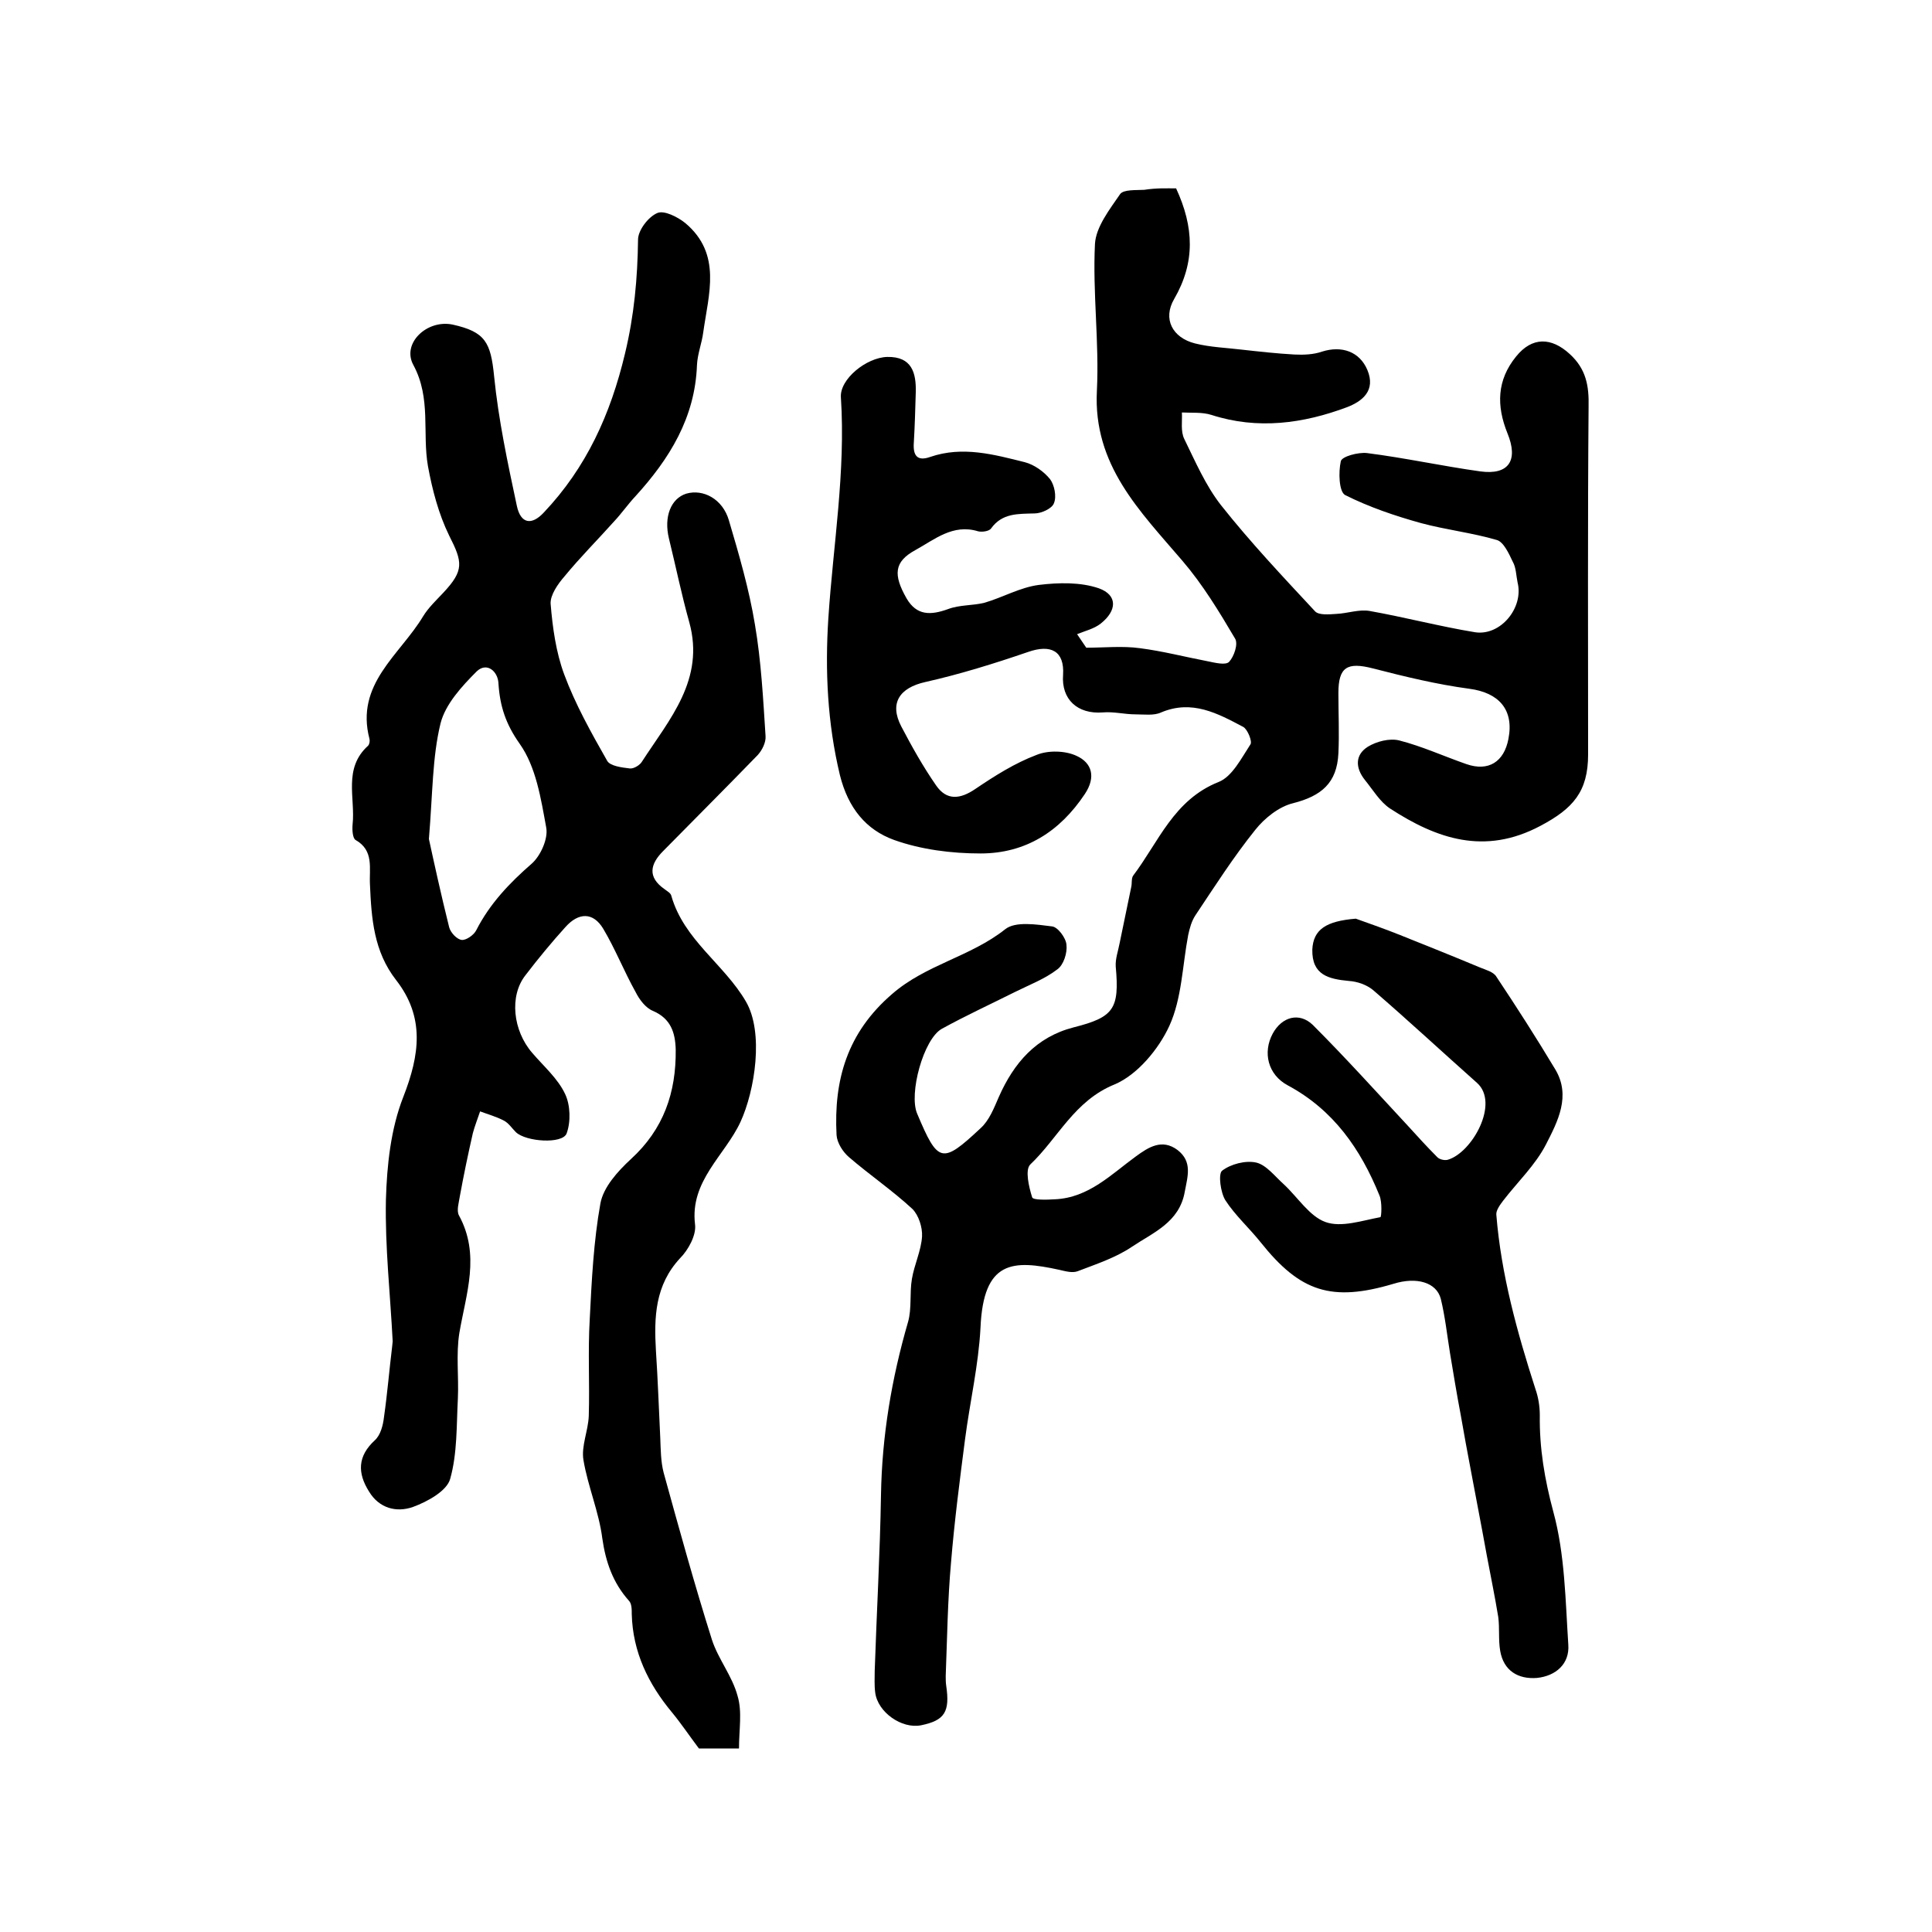
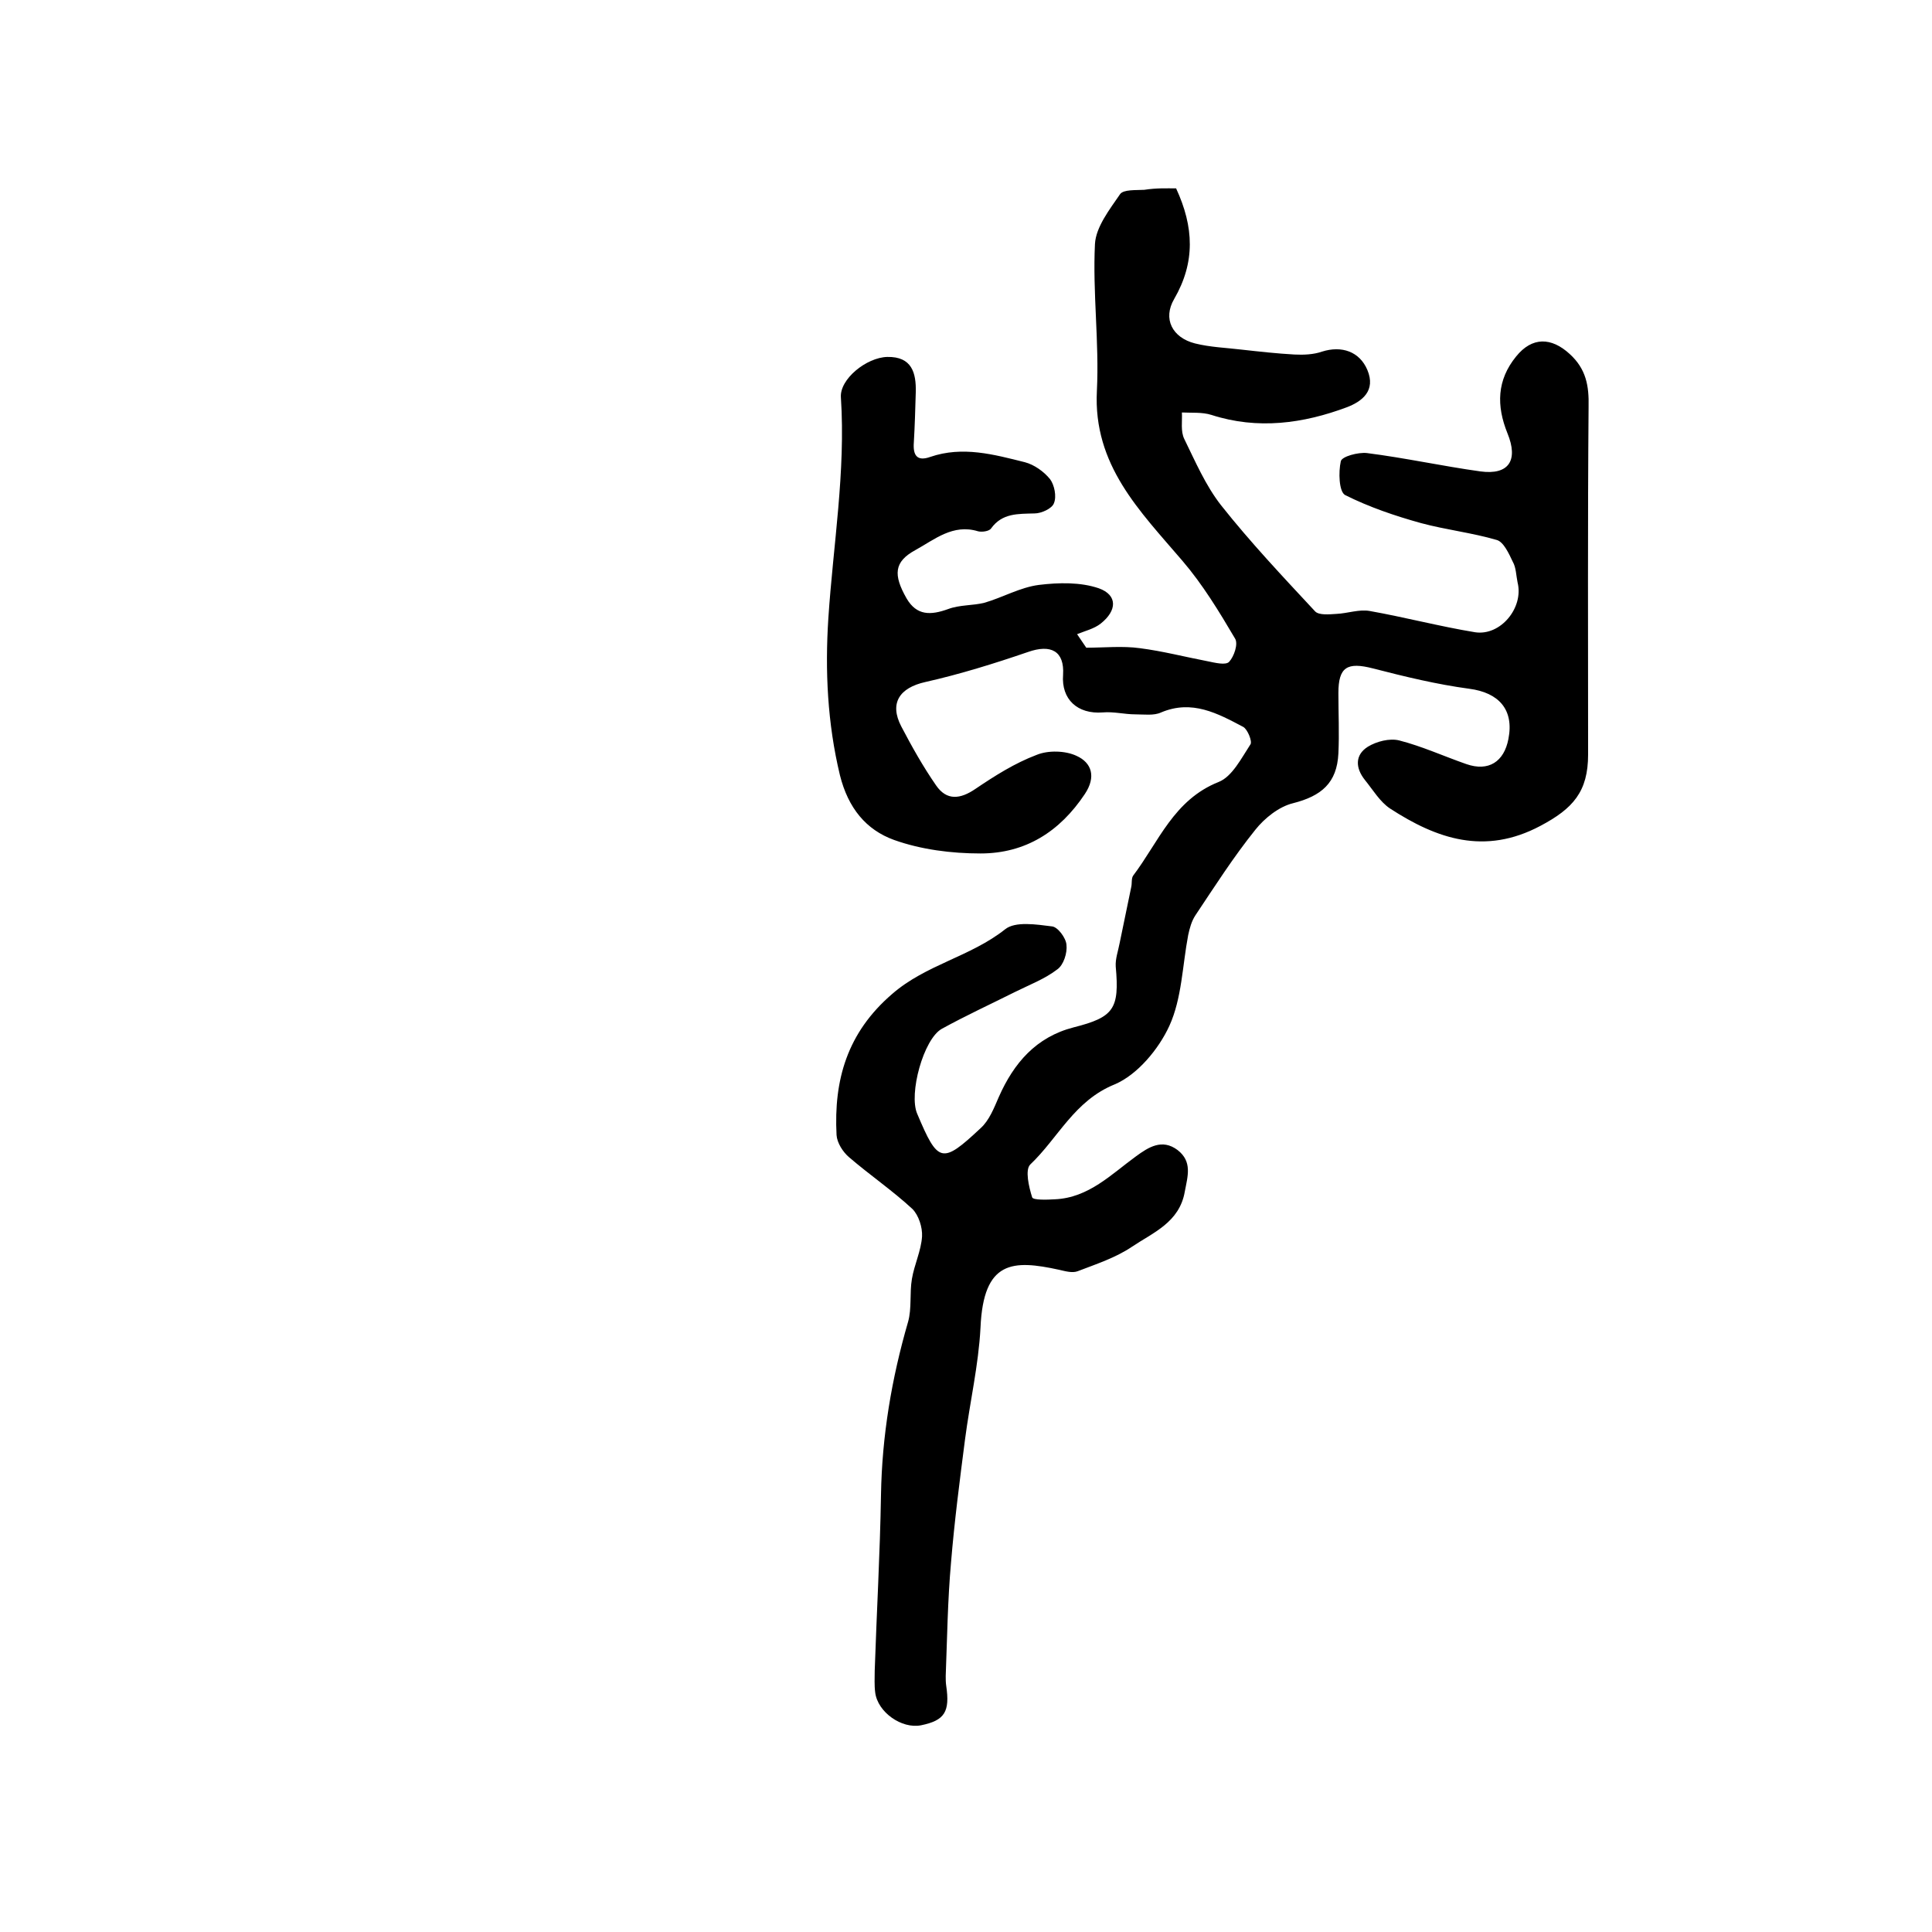
<svg xmlns="http://www.w3.org/2000/svg" version="1.1" id="图层_1" x="0px" y="0px" viewBox="0 0 400 400" style="enable-background:new 0 0 400 400;" xml:space="preserve">
  <style type="text/css">
	.st0{fill:#FFFFFF;}
</style>
  <g>
    <path d="M243.5,39c3.7,8,4,15.3-0.4,22.9c-2.4,4.1-0.4,8,4.3,9.2c3.2,0.8,6.5,0.9,9.8,1.3c3.6,0.4,7.2,0.8,10.8,1   c1.9,0.1,4,0,5.7-0.6c4.1-1.3,7.8,0,9.4,3.8c1.8,4.3-1.1,6.5-4.2,7.7c-9.1,3.4-18.5,4.7-28.1,1.6c-1.9-0.6-4.1-0.4-6.1-0.5   c0.1,1.8-0.3,3.9,0.5,5.5c2.3,4.7,4.4,9.6,7.6,13.7c6.1,7.7,12.8,14.8,19.5,22c0.8,0.8,2.9,0.6,4.4,0.5c2.3-0.1,4.7-1,6.9-0.6   c7.3,1.3,14.5,3.2,21.8,4.4c5.3,0.8,10.1-5.1,8.8-10.3c-0.3-1.4-0.3-3.1-1-4.3c-0.8-1.7-1.9-4.1-3.3-4.5   c-5.1-1.5-10.5-2.1-15.7-3.5c-5.4-1.5-10.7-3.3-15.7-5.8c-1.3-0.7-1.4-4.8-0.9-7c0.2-1,3.6-1.9,5.4-1.7c7.9,1,15.6,2.7,23.5,3.8   c5.9,0.8,7.9-2.3,5.6-7.9c-2.3-5.7-2.2-11,1.8-15.9c3.3-4.1,7.3-4,11.1-0.5c3.4,3.1,4,6.6,3.9,10.9c-0.2,24-0.1,48-0.1,72   c0,7.7-3.1,11.2-9.9,14.8c-11.5,6.1-21.4,2.7-31.1-3.6c-2.1-1.4-3.5-3.8-5.2-5.9c-2-2.5-2.1-5.2,0.6-6.9c1.8-1.1,4.5-1.8,6.5-1.3   c4.7,1.2,9.3,3.3,13.9,4.9c4.6,1.6,7.8-0.5,8.7-5.2c1.2-6.1-2-9.6-8.1-10.4c-6.7-0.9-13.3-2.5-19.9-4.2c-5.4-1.4-7.2-0.3-7.2,5.1   c0,4.2,0.2,8.3,0,12.5c-0.3,6.1-3.5,8.8-9.4,10.3c-2.9,0.7-5.9,3.1-7.8,5.5c-4.5,5.6-8.4,11.7-12.4,17.7c-0.8,1.2-1.2,2.7-1.5,4.1   c-1.2,6.3-1.3,13.1-3.9,18.8c-2.2,4.8-6.6,10.1-11.3,12.1c-8.4,3.4-11.7,11.1-17.5,16.6c-1.1,1.1-0.3,4.6,0.4,6.8   c0.2,0.6,3.1,0.5,4.7,0.4c7-0.3,11.7-5.2,16.8-8.9c2.6-1.9,5.4-3.7,8.6-1.3c3.1,2.4,2.1,5.4,1.5,8.6c-1.1,6.4-6.6,8.5-10.9,11.4   c-3.4,2.3-7.4,3.6-11.3,5.1c-1.1,0.4-2.5,0-3.8-0.3c-9.6-2.1-15.7-2-16.3,12c-0.4,7.7-2.2,15.4-3.2,23.1c-1.1,8.5-2.2,17-2.9,25.5   c-0.7,7.8-0.8,15.7-1.1,23.5c0,0.7,0,1.3,0.1,2c0.8,5.4-0.3,7.2-5.2,8.2c-4,0.8-9-2.7-9.5-6.8c-0.2-1.5-0.1-3-0.1-4.5   c0.4-12.1,1.1-24.2,1.3-36.4c0.2-12.2,2.2-24.1,5.6-35.8c0.8-2.8,0.3-6,0.8-8.9c0.5-3,1.9-5.8,2.1-8.8c0.1-1.9-0.7-4.4-2-5.7   c-4.1-3.8-8.8-7-13.1-10.7c-1.3-1.1-2.5-3-2.6-4.6c-0.6-11.4,2.2-21.2,11.5-29.2c7-6.1,16.2-7.7,23.4-13.4c2.1-1.7,6.5-1,9.7-0.6   c1.2,0.1,2.9,2.4,3,3.8c0.2,1.7-0.6,4.2-1.9,5.1c-2.6,2-5.8,3.2-8.8,4.7c-5,2.5-10.2,4.9-15.1,7.6c-3.8,2.1-6.9,13.5-5.1,17.6   c4.3,10.2,5.1,10.5,13.1,3c1.8-1.6,2.8-4.2,3.8-6.5c3.1-7,7.7-12.4,15.5-14.4c8.3-2.1,9.5-3.8,8.7-12.6c-0.1-1.6,0.5-3.2,0.8-4.8   c0.8-3.9,1.6-7.8,2.4-11.6c0.2-0.8,0-1.8,0.4-2.4c5.3-7,8.4-15.7,17.7-19.4c2.8-1.1,4.7-4.9,6.6-7.8c0.4-0.6-0.6-3.1-1.5-3.6   c-5.3-2.8-10.6-5.7-17-3c-1.5,0.7-3.5,0.4-5.3,0.4c-2.3,0-4.5-0.6-6.8-0.4c-5.2,0.4-8.6-2.7-8.2-7.8c0.3-4.9-2.5-6.4-7.3-4.7   c-7,2.4-14.1,4.6-21.2,6.2c-5.4,1.2-7.5,4.4-5,9.2c2.2,4.2,4.5,8.3,7.2,12.2c2.2,3.2,5,2.9,8.2,0.7c4-2.7,8.1-5.3,12.6-7   c2.4-1,6-0.9,8.3,0.2c3.1,1.4,4.1,4.3,1.7,7.9c-5.2,7.8-12.3,12.3-21.6,12.3c-6,0-12.3-0.8-17.9-2.8c-5.8-2.1-9.5-6.6-11.2-13.4   c-2.6-10.8-3.1-21.7-2.4-32.5c1-15.2,3.6-30.3,2.6-45.7c-0.3-3.8,5.3-8.3,9.6-8.4c5.1-0.1,6,3.3,5.9,7.3c-0.1,3.5-0.2,7-0.4,10.4   c-0.2,2.6,0.6,4,3.4,3c6.7-2.3,13.2-0.5,19.6,1.1c1.9,0.5,3.9,1.9,5.2,3.5c0.9,1.2,1.4,3.6,0.8,5c-0.4,1.1-2.6,2.1-4,2.1   c-3.4,0.1-6.7-0.1-9,3.1c-0.4,0.6-1.9,0.8-2.7,0.6c-5.2-1.6-9,1.7-13,3.9c-4.4,2.4-4.6,5.1-1.8,10c2.1,3.6,5,3.5,8.6,2.2   c2.4-0.9,5.1-0.7,7.5-1.3c3.8-1.1,7.4-3.2,11.3-3.7c4.1-0.5,8.6-0.6,12.4,0.7c3.9,1.4,3.8,4.6,0.4,7.3c-1.4,1.1-3.2,1.5-4.9,2.2   c0.6,0.9,1.3,1.9,1.9,2.8c3.7,0,7.5-0.4,11.1,0.1c4.7,0.6,9.3,1.8,14,2.7c1.5,0.3,3.8,0.9,4.5,0.1c1-1.1,1.9-3.7,1.2-4.8   c-3.3-5.6-6.7-11.2-10.9-16.1c-8.8-10.3-18.5-19.8-17.7-35.2c0.5-10.1-0.9-20.3-0.4-30.4c0.2-3.5,3-7.1,5.2-10.3   c0.7-1,3.3-0.8,5-0.9C239.5,38.9,241.5,39,243.5,39z" />
-     <path d="M153,362c-2.5,0-4,0-5.5,0c-1.2,0-2.3,0-2.8,0c-2.1-2.8-3.7-5.2-5.6-7.5c-4.9-5.9-8.1-12.5-8.3-20.3c0-1,0-2.2-0.6-2.8   c-3.3-3.7-4.8-8-5.5-12.9c-0.7-5.5-3-10.8-3.9-16.2c-0.5-2.9,1-6.1,1.1-9.2c0.2-6.7-0.2-13.3,0.2-20c0.4-8,0.8-16.1,2.2-23.9   c0.6-3.4,3.6-6.7,6.3-9.2c6.8-6.2,9.4-13.8,9.3-22.7c-0.1-3.5-1-6.4-4.7-8c-1.5-0.6-2.8-2.3-3.6-3.9c-2.4-4.3-4.2-8.9-6.7-13.1   c-2.1-3.5-5.1-3.4-7.8-0.4c-2.9,3.2-5.7,6.6-8.3,10c-3.4,4.3-2.6,11.5,1.4,16.1c2.4,2.8,5.3,5.3,6.8,8.5c1.1,2.3,1.2,5.8,0.3,8.2   c-0.9,2.2-8.4,1.7-10.5-0.3c-0.8-0.8-1.5-1.9-2.5-2.4c-1.5-0.8-3.3-1.3-4.9-1.9c-0.5,1.5-1.1,3-1.5,4.5c-1,4.4-1.9,8.7-2.7,13.1   c-0.2,1.3-0.7,2.9-0.2,3.9c4.5,8.2,1.5,16.2,0.1,24.4c-0.7,4.4-0.1,9-0.3,13.5c-0.3,5.6-0.1,11.4-1.6,16.7   c-0.7,2.5-4.7,4.7-7.7,5.8c-3.4,1.2-7,0.3-9.1-3.2c-2.4-3.8-2.4-7.3,1.2-10.6c1.2-1.1,1.7-3.1,1.9-4.8c0.7-4.9,1.1-9.8,1.7-14.7   c0-0.3,0.1-0.7,0.1-1c-0.5-9.8-1.6-19.5-1.4-29.3c0.2-7.1,1-14.7,3.6-21.3c3.4-8.7,4.5-16.5-1.5-24.2c-4.6-5.9-5.1-12.7-5.4-19.7   c-0.2-3.4,0.9-7.1-3-9.3c-0.6-0.4-0.7-2.1-0.6-3.2c0.6-5.5-2-11.6,3.2-16.3c0.3-0.3,0.4-1,0.3-1.4c-3-11.4,6.3-17.4,11.1-25.4   c1.1-1.8,2.7-3.3,4.2-4.9c4.3-4.6,4-6.3,1.2-11.8c-2.2-4.5-3.5-9.5-4.4-14.4c-1.2-6.9,0.7-14-3-20.9c-2.5-4.5,2.8-9.5,8.1-8.4   c6.8,1.5,7.9,3.7,8.6,10.7c0.9,9,2.8,17.9,4.7,26.8c0.8,3.8,3.1,4.1,5.6,1.4c8.8-9.3,13.8-20.3,16.8-32.9   c1.9-7.9,2.6-15.6,2.7-23.6c0-1.9,2.1-4.7,4-5.5c1.4-0.6,4.2,0.8,5.8,2.1c7.6,6.4,4.8,14.7,3.7,22.6c-0.3,2.3-1.2,4.5-1.3,6.8   c-0.4,10.9-5.7,19.4-12.7,27.1c-1.6,1.7-2.9,3.6-4.5,5.3c-3.4,3.8-7,7.4-10.2,11.3c-1.4,1.6-3,3.9-2.9,5.7c0.4,4.9,1.1,10,2.8,14.6   c2.3,6.2,5.6,12.1,8.9,17.9c0.6,1.1,3,1.4,4.7,1.6c0.8,0.1,2.1-0.7,2.5-1.4c5.7-8.8,13.1-17,9.8-28.9c-1.6-5.7-2.8-11.6-4.2-17.3   c-1.1-4.5,0.4-8.3,3.6-9.3c3.5-1,7.5,1.1,8.8,5.5c2.1,7.1,4.2,14.3,5.4,21.6c1.3,7.6,1.7,15.4,2.2,23.1c0.1,1.3-0.7,2.9-1.6,3.9   c-6.5,6.7-13.1,13.3-19.6,19.9c-2.7,2.7-3.3,5.4,0.3,7.9c0.5,0.4,1.3,0.8,1.4,1.4c2.6,9.1,10.9,14.1,15.4,21.8   c3.8,6.4,1.9,18.5-1.1,25c-3.2,6.9-10.5,12.2-9.4,21.2c0.3,2.2-1.4,5.3-3.1,7c-5.2,5.6-5.4,12.2-5,19.1c0.4,6,0.6,12,0.9,18.1   c0.1,2.4,0.1,4.9,0.7,7.2c3.2,11.6,6.4,23.2,10,34.6c1.3,4,4.2,7.5,5.3,11.6C153.7,354.4,153,358.1,153,362z M88.8,173.7   c1,4.6,2.5,11.5,4.2,18.3c0.3,1.1,1.6,2.5,2.6,2.6c0.9,0.1,2.5-1,3-2c2.8-5.5,6.9-9.8,11.5-13.8c1.8-1.6,3.4-5.1,3-7.4   c-1.1-6-2.1-12.6-5.5-17.4c-2.9-4.1-4.1-7.8-4.4-12.5c-0.1-2.5-2.4-4.5-4.5-2.5c-3.1,3.1-6.5,6.8-7.5,10.8   C89.5,156.8,89.6,164.1,88.8,173.7z" />
-     <path d="M280.7,190.2c3.1,1.1,6.2,2.2,9.2,3.4c5.5,2.2,11,4.4,16.5,6.7c1.2,0.5,2.8,0.9,3.4,1.9c4.2,6.3,8.3,12.7,12.2,19.2   c3.3,5.5,0.5,10.8-1.9,15.5c-2.2,4.3-5.9,7.8-8.9,11.7c-0.6,0.8-1.5,2-1.4,2.9c1,12.4,4.3,24.3,8.1,36.1c0.6,1.7,0.9,3.6,0.9,5.4   c-0.1,6.8,1,13.3,2.8,20c2.4,8.8,2.5,18.3,3.1,27.5c0.3,4-2.6,6.5-6.5,6.9c-3.9,0.3-6.9-1.5-7.6-5.6c-0.4-2.3-0.1-4.7-0.4-7   c-0.7-4.3-1.6-8.6-2.4-12.9c-0.3-1.6-0.6-3.3-0.9-4.9c-1.5-8.1-3.1-16.1-4.5-24.2c-0.8-4.2-1.5-8.5-2.2-12.7   c-0.6-3.7-1-7.5-1.9-11.2c-0.9-3.4-5-4.6-9.8-3.1c-12.8,3.8-19.3,1.7-27.5-8.6c-2.4-3-5.3-5.6-7.3-8.7c-1-1.6-1.5-5.4-0.7-6.1   c1.8-1.4,4.9-2.2,7.1-1.7c2.1,0.5,3.9,2.9,5.7,4.5c2.9,2.7,5.3,6.6,8.6,7.8c3.3,1.2,7.6-0.3,11.4-1c0.2,0,0.4-3.1-0.2-4.5   c-3.9-9.6-9.5-17.7-19-22.8c-4.1-2.2-5.2-6.8-3.1-10.7c1.9-3.5,5.5-4.5,8.3-1.8c6.8,6.8,13.2,13.9,19.7,20.9c2,2.2,4,4.4,6.1,6.5   c0.5,0.5,1.6,0.7,2.2,0.5c5-1.5,10.7-11.7,6-15.9c-7.2-6.4-14.2-12.9-21.5-19.2c-1.3-1.1-3.3-1.8-5-1.9c-4.2-0.4-7.7-1.2-7.6-6.5   C271.9,192.4,274.6,190.7,280.7,190.2z" />
  </g>
</svg>